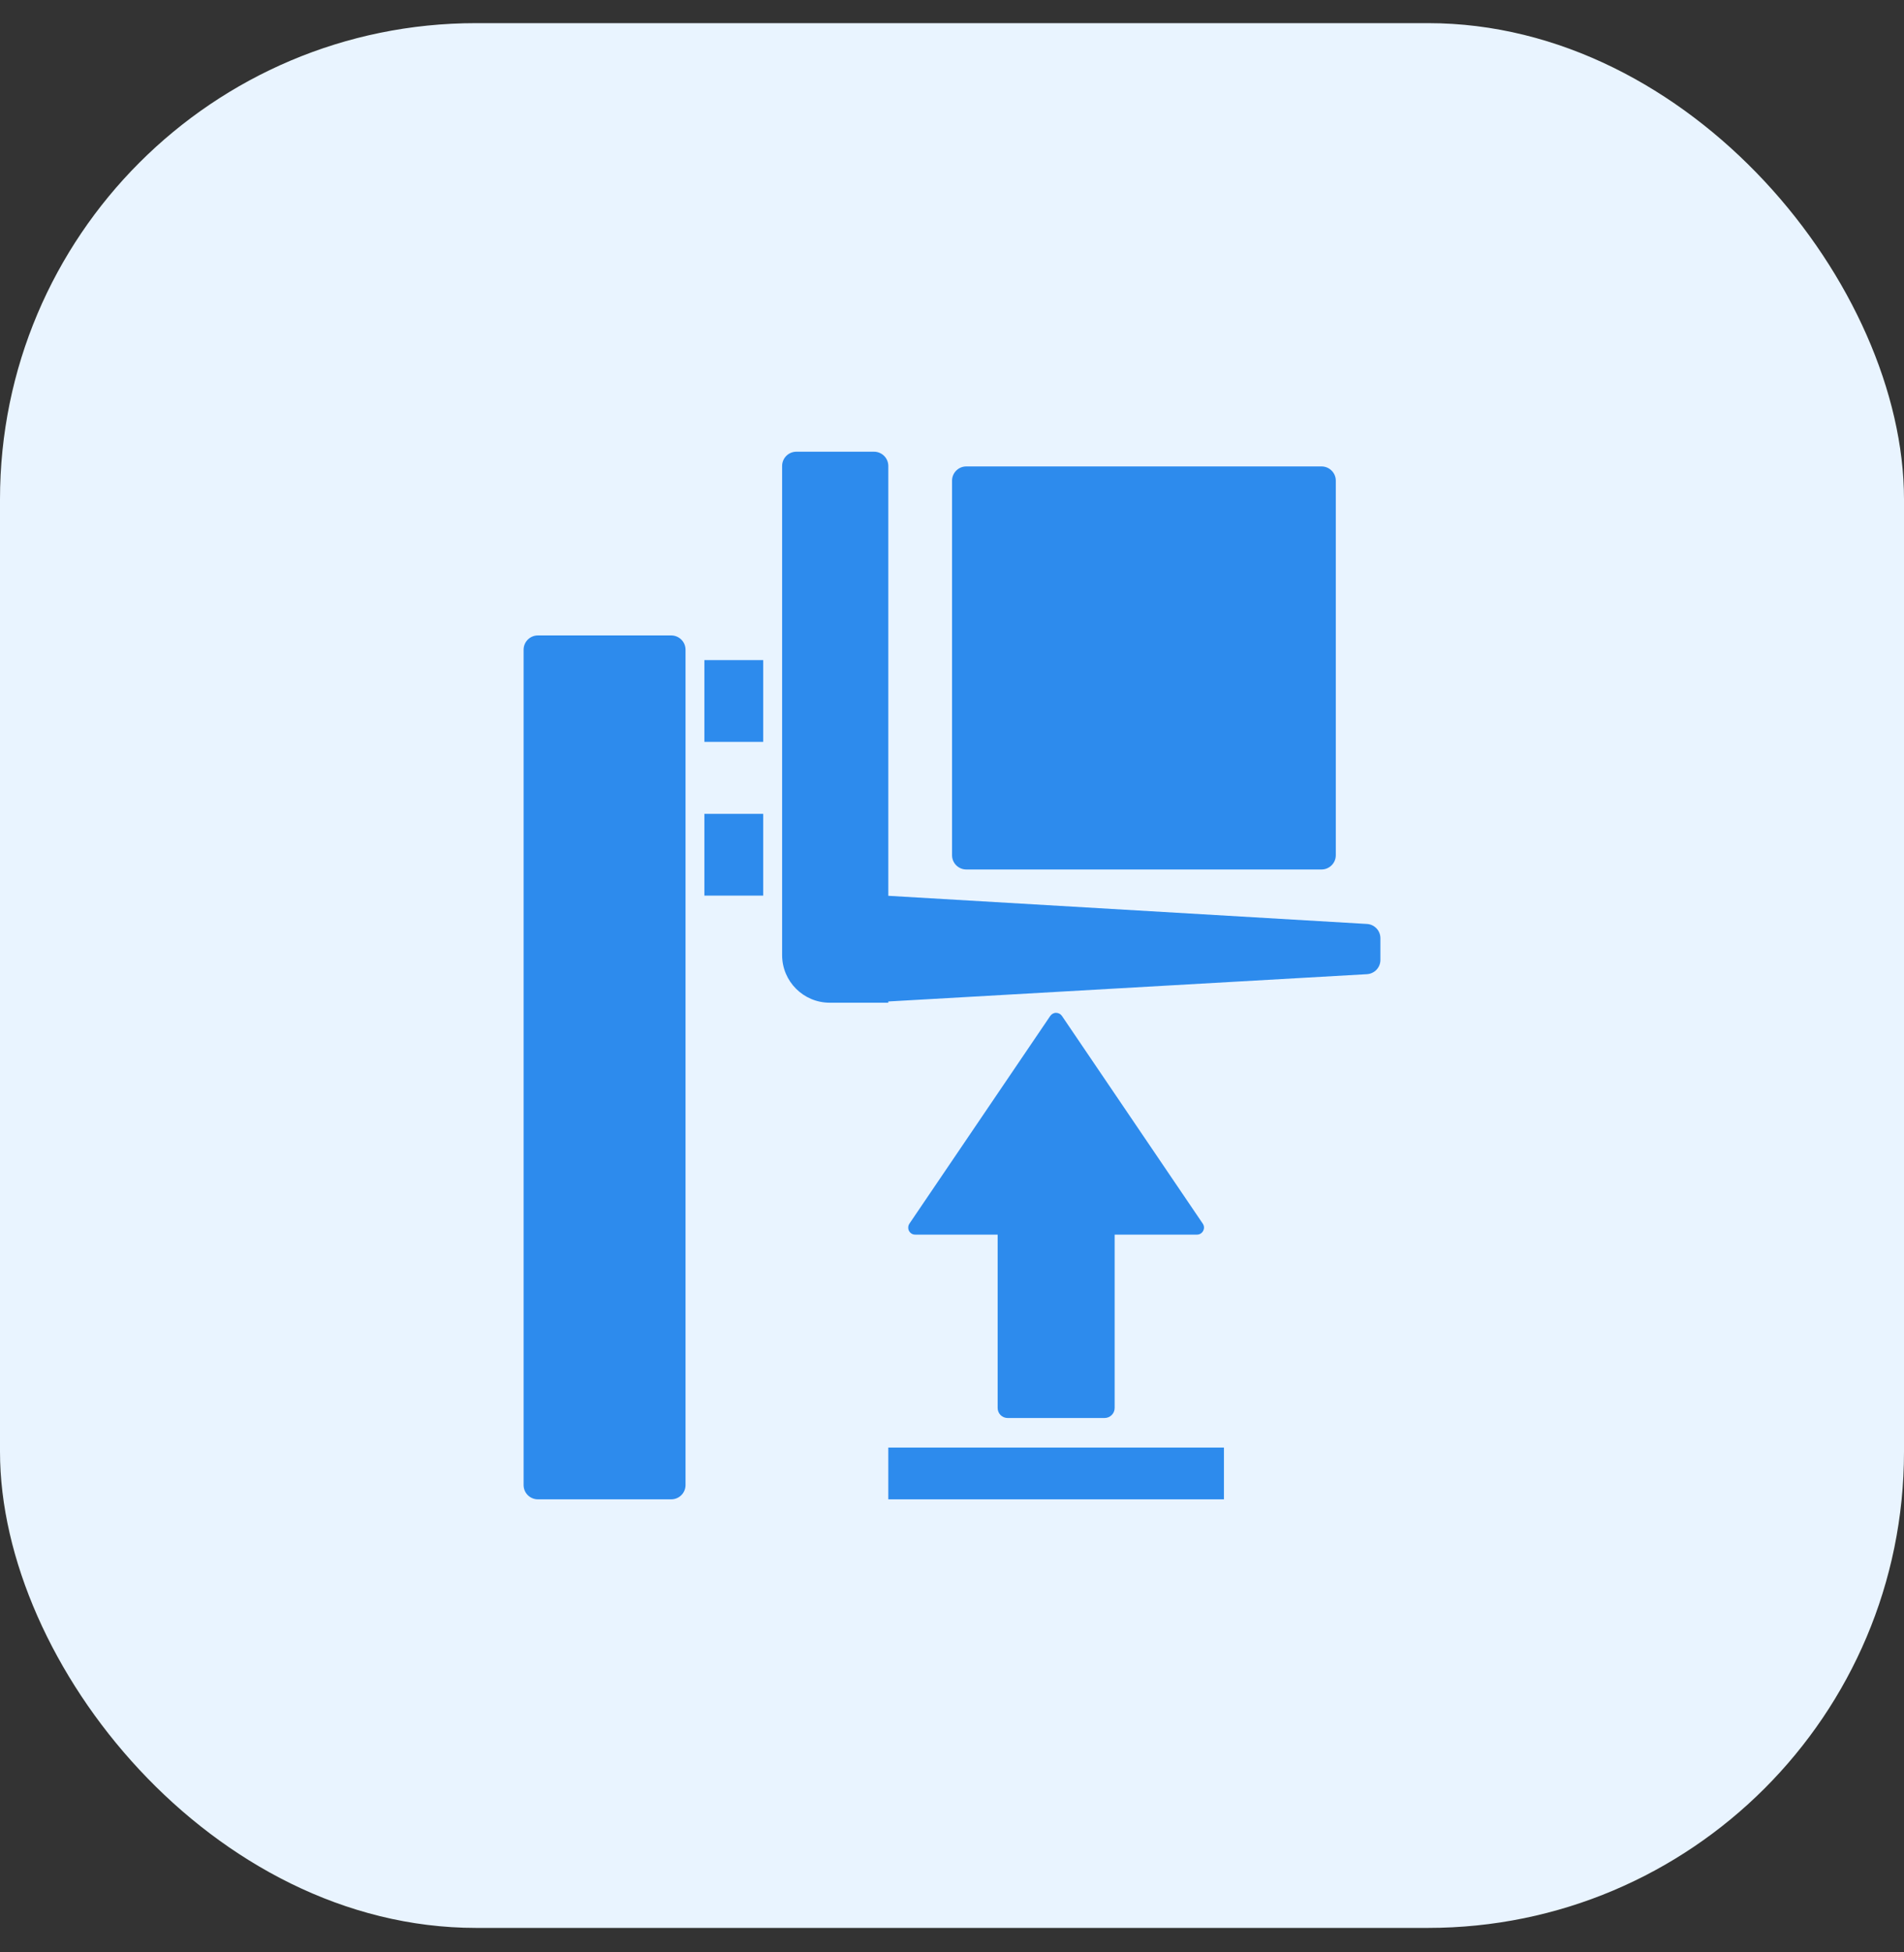
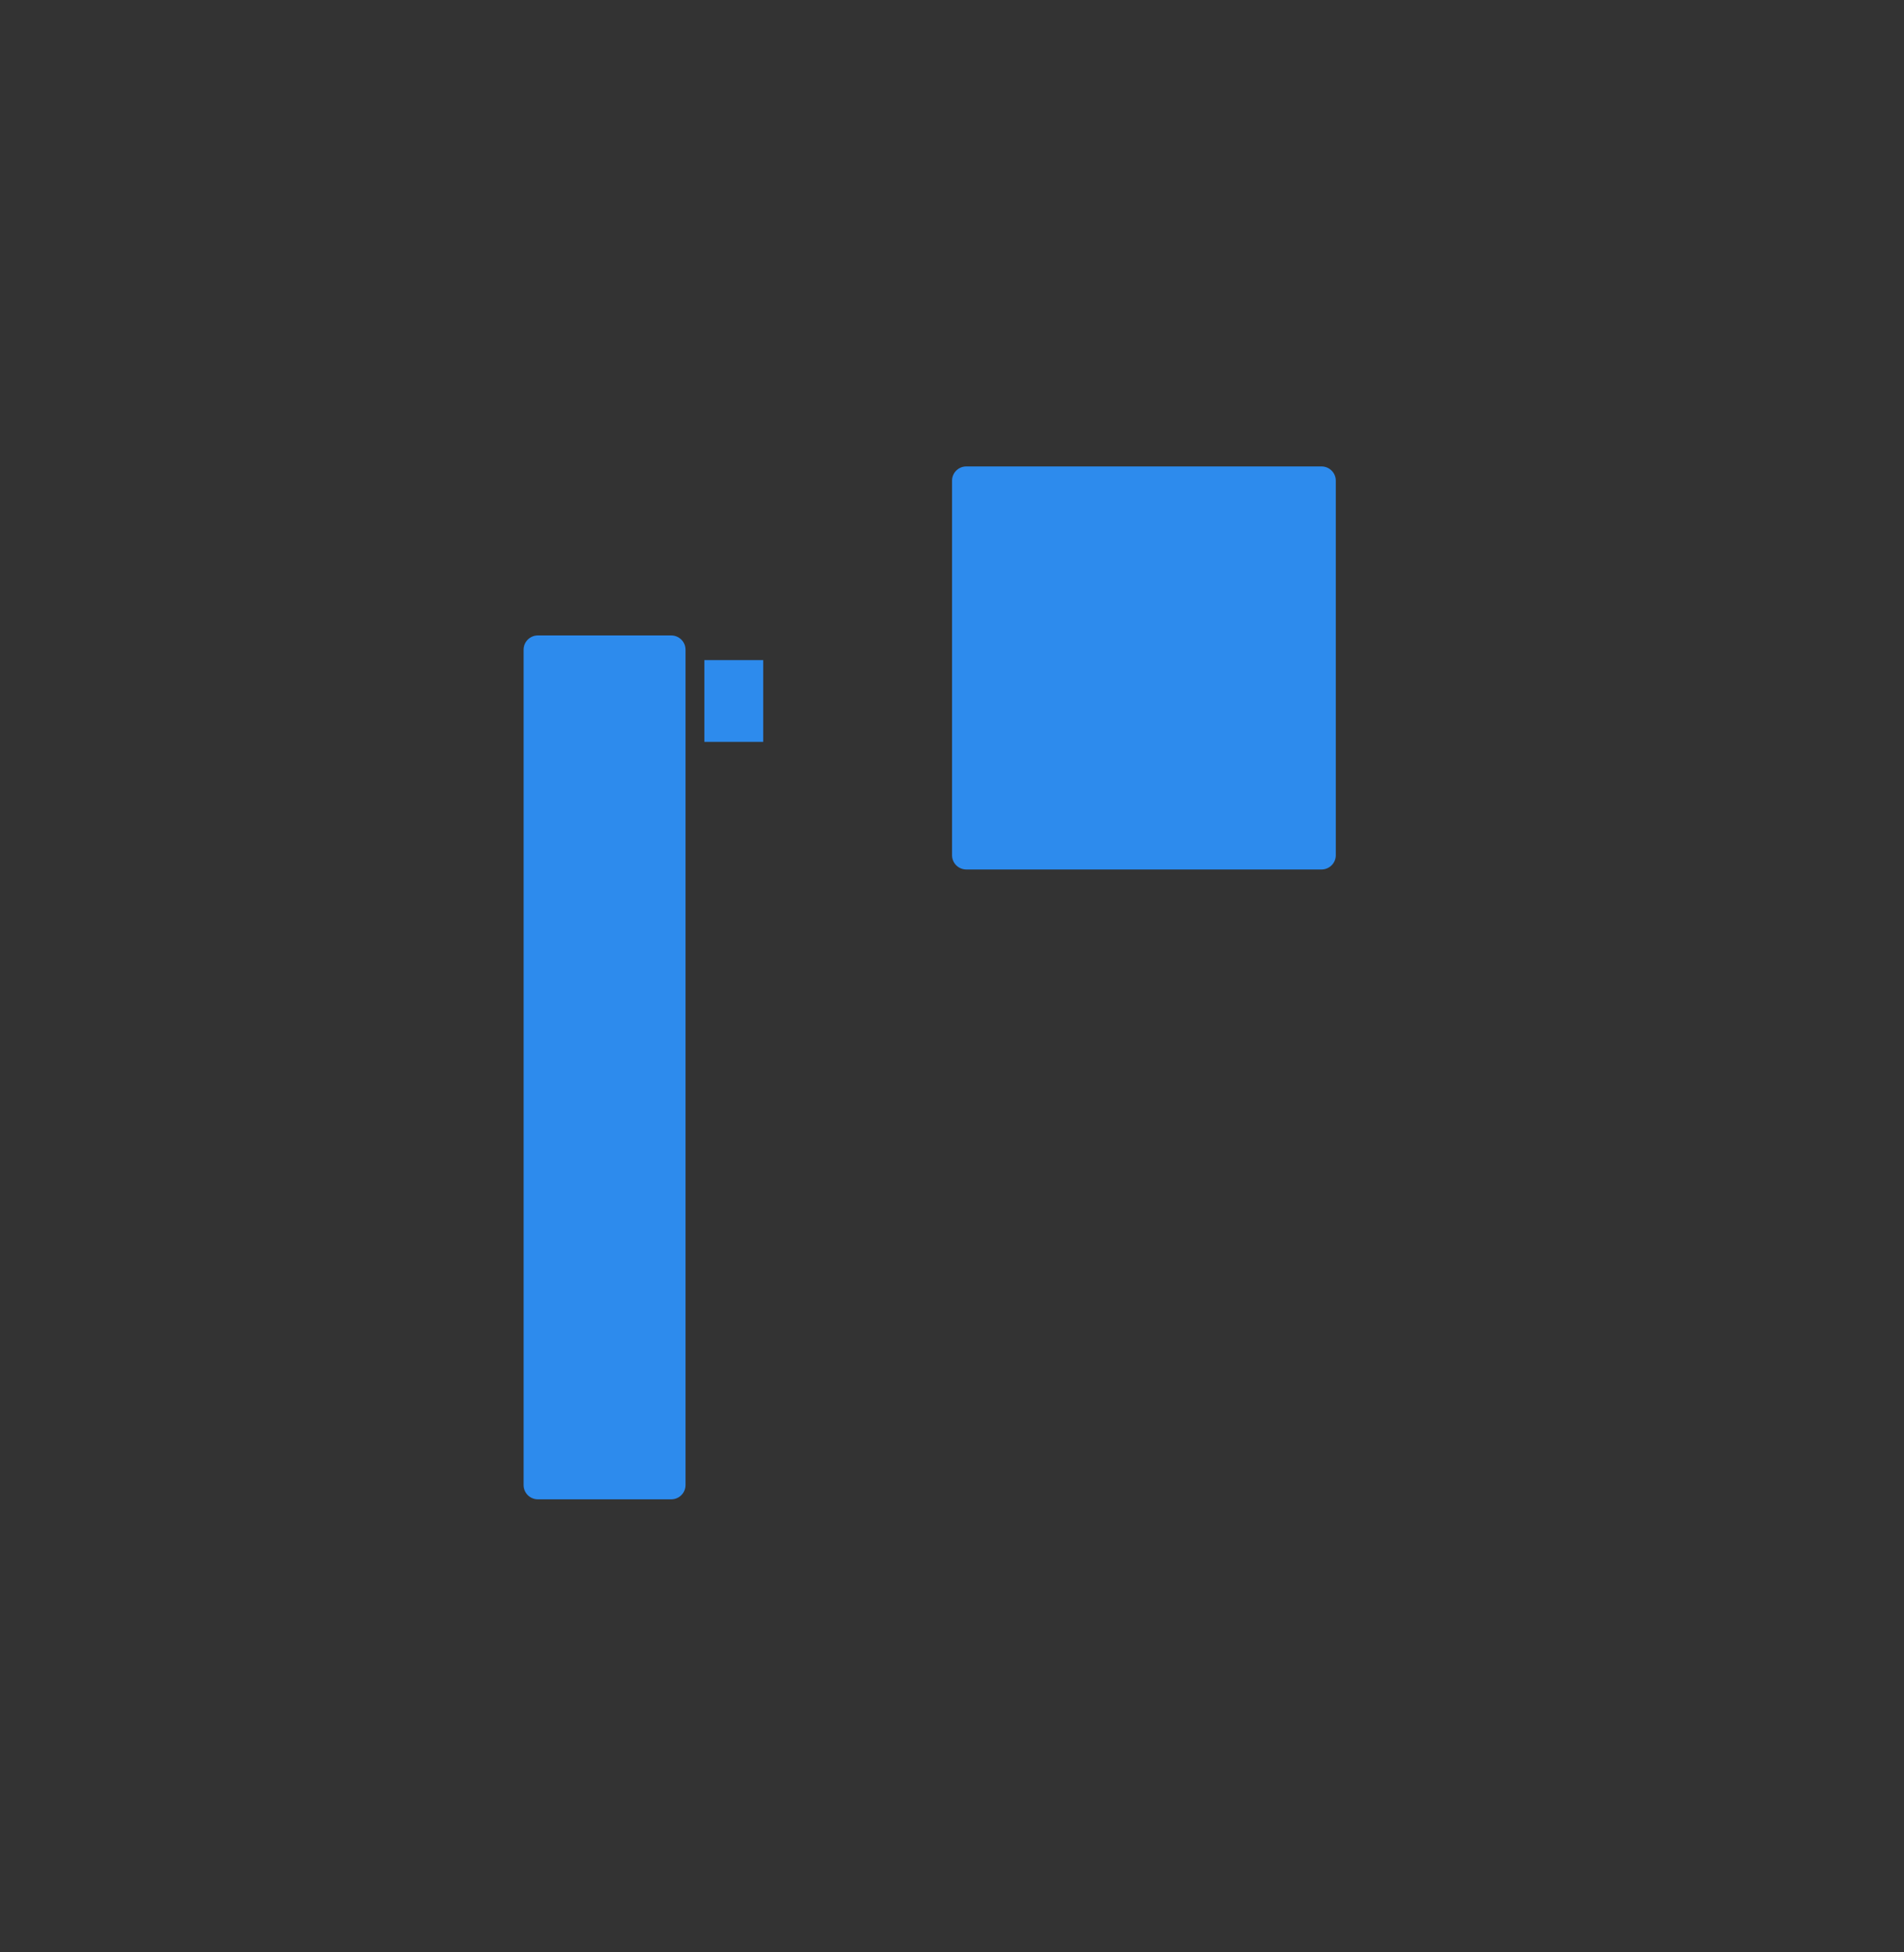
<svg xmlns="http://www.w3.org/2000/svg" width="40" height="41" viewBox="0 0 40 41" fill="none">
  <rect x="0" y="0" width="40" height="41" fill="#333333" stroke="none" />
-   <rect y="0.486" width="40" height="40" rx="10" fill="#E9F4FF" />
  <path d="M14.102 13.344C14.268 13.345 14.402 13.479 14.402 13.644V31.186C14.402 31.352 14.267 31.486 14.102 31.486H11.3C11.134 31.486 11 31.352 11 31.186V13.644C11 13.479 11.134 13.344 11.3 13.344H14.102Z" fill="#2D8BED" />
-   <path d="M25.713 31.486H18.662V30.399H25.713V31.486Z" fill="#2D8BED" />
-   <path d="M22.186 21.269C22.21 21.269 22.235 21.276 22.257 21.287C22.278 21.298 22.297 21.315 22.31 21.335L25.268 25.696C25.283 25.718 25.292 25.744 25.294 25.771C25.295 25.798 25.289 25.825 25.276 25.849C25.264 25.873 25.244 25.893 25.221 25.907C25.198 25.921 25.171 25.927 25.144 25.927H23.417V29.568C23.417 29.684 23.322 29.778 23.205 29.778H21.169C21.053 29.778 20.959 29.684 20.959 29.568V25.927H19.229C19.202 25.927 19.175 25.921 19.152 25.907C19.129 25.893 19.11 25.873 19.097 25.849C19.084 25.825 19.079 25.798 19.081 25.771C19.082 25.744 19.091 25.718 19.106 25.696L22.064 21.335C22.078 21.315 22.096 21.298 22.117 21.287C22.138 21.276 22.162 21.269 22.186 21.269Z" fill="#2D8BED" />
-   <path d="M18.362 9.486C18.527 9.486 18.662 9.62 18.662 9.786V18.812L28.717 19.403C28.876 19.412 29 19.543 29 19.702V20.159C29 20.318 28.876 20.448 28.717 20.458L18.662 21.031V21.057H17.432C16.879 21.057 16.431 20.61 16.431 20.057V9.786C16.431 9.62 16.565 9.486 16.731 9.486H18.362Z" fill="#2D8BED" />
-   <path d="M16.034 18.808H14.798V17.091H16.034V18.808Z" fill="#2D8BED" />
-   <path d="M27.763 9.795C27.928 9.795 28.063 9.929 28.063 10.094V17.96C28.063 18.125 27.928 18.259 27.763 18.259H20.301C20.135 18.259 20.001 18.125 20.001 17.96V10.094C20.001 9.929 20.135 9.795 20.301 9.795H27.763Z" fill="#2D8BED" />
+   <path d="M27.763 9.795C27.928 9.795 28.063 9.929 28.063 10.094V17.96C28.063 18.125 27.928 18.259 27.763 18.259H20.301C20.135 18.259 20.001 18.125 20.001 17.96V10.094C20.001 9.929 20.135 9.795 20.301 9.795H27.763" fill="#2D8BED" />
  <path d="M16.034 15.579H14.798V13.862H16.034V15.579Z" fill="#2D8BED" />
</svg>